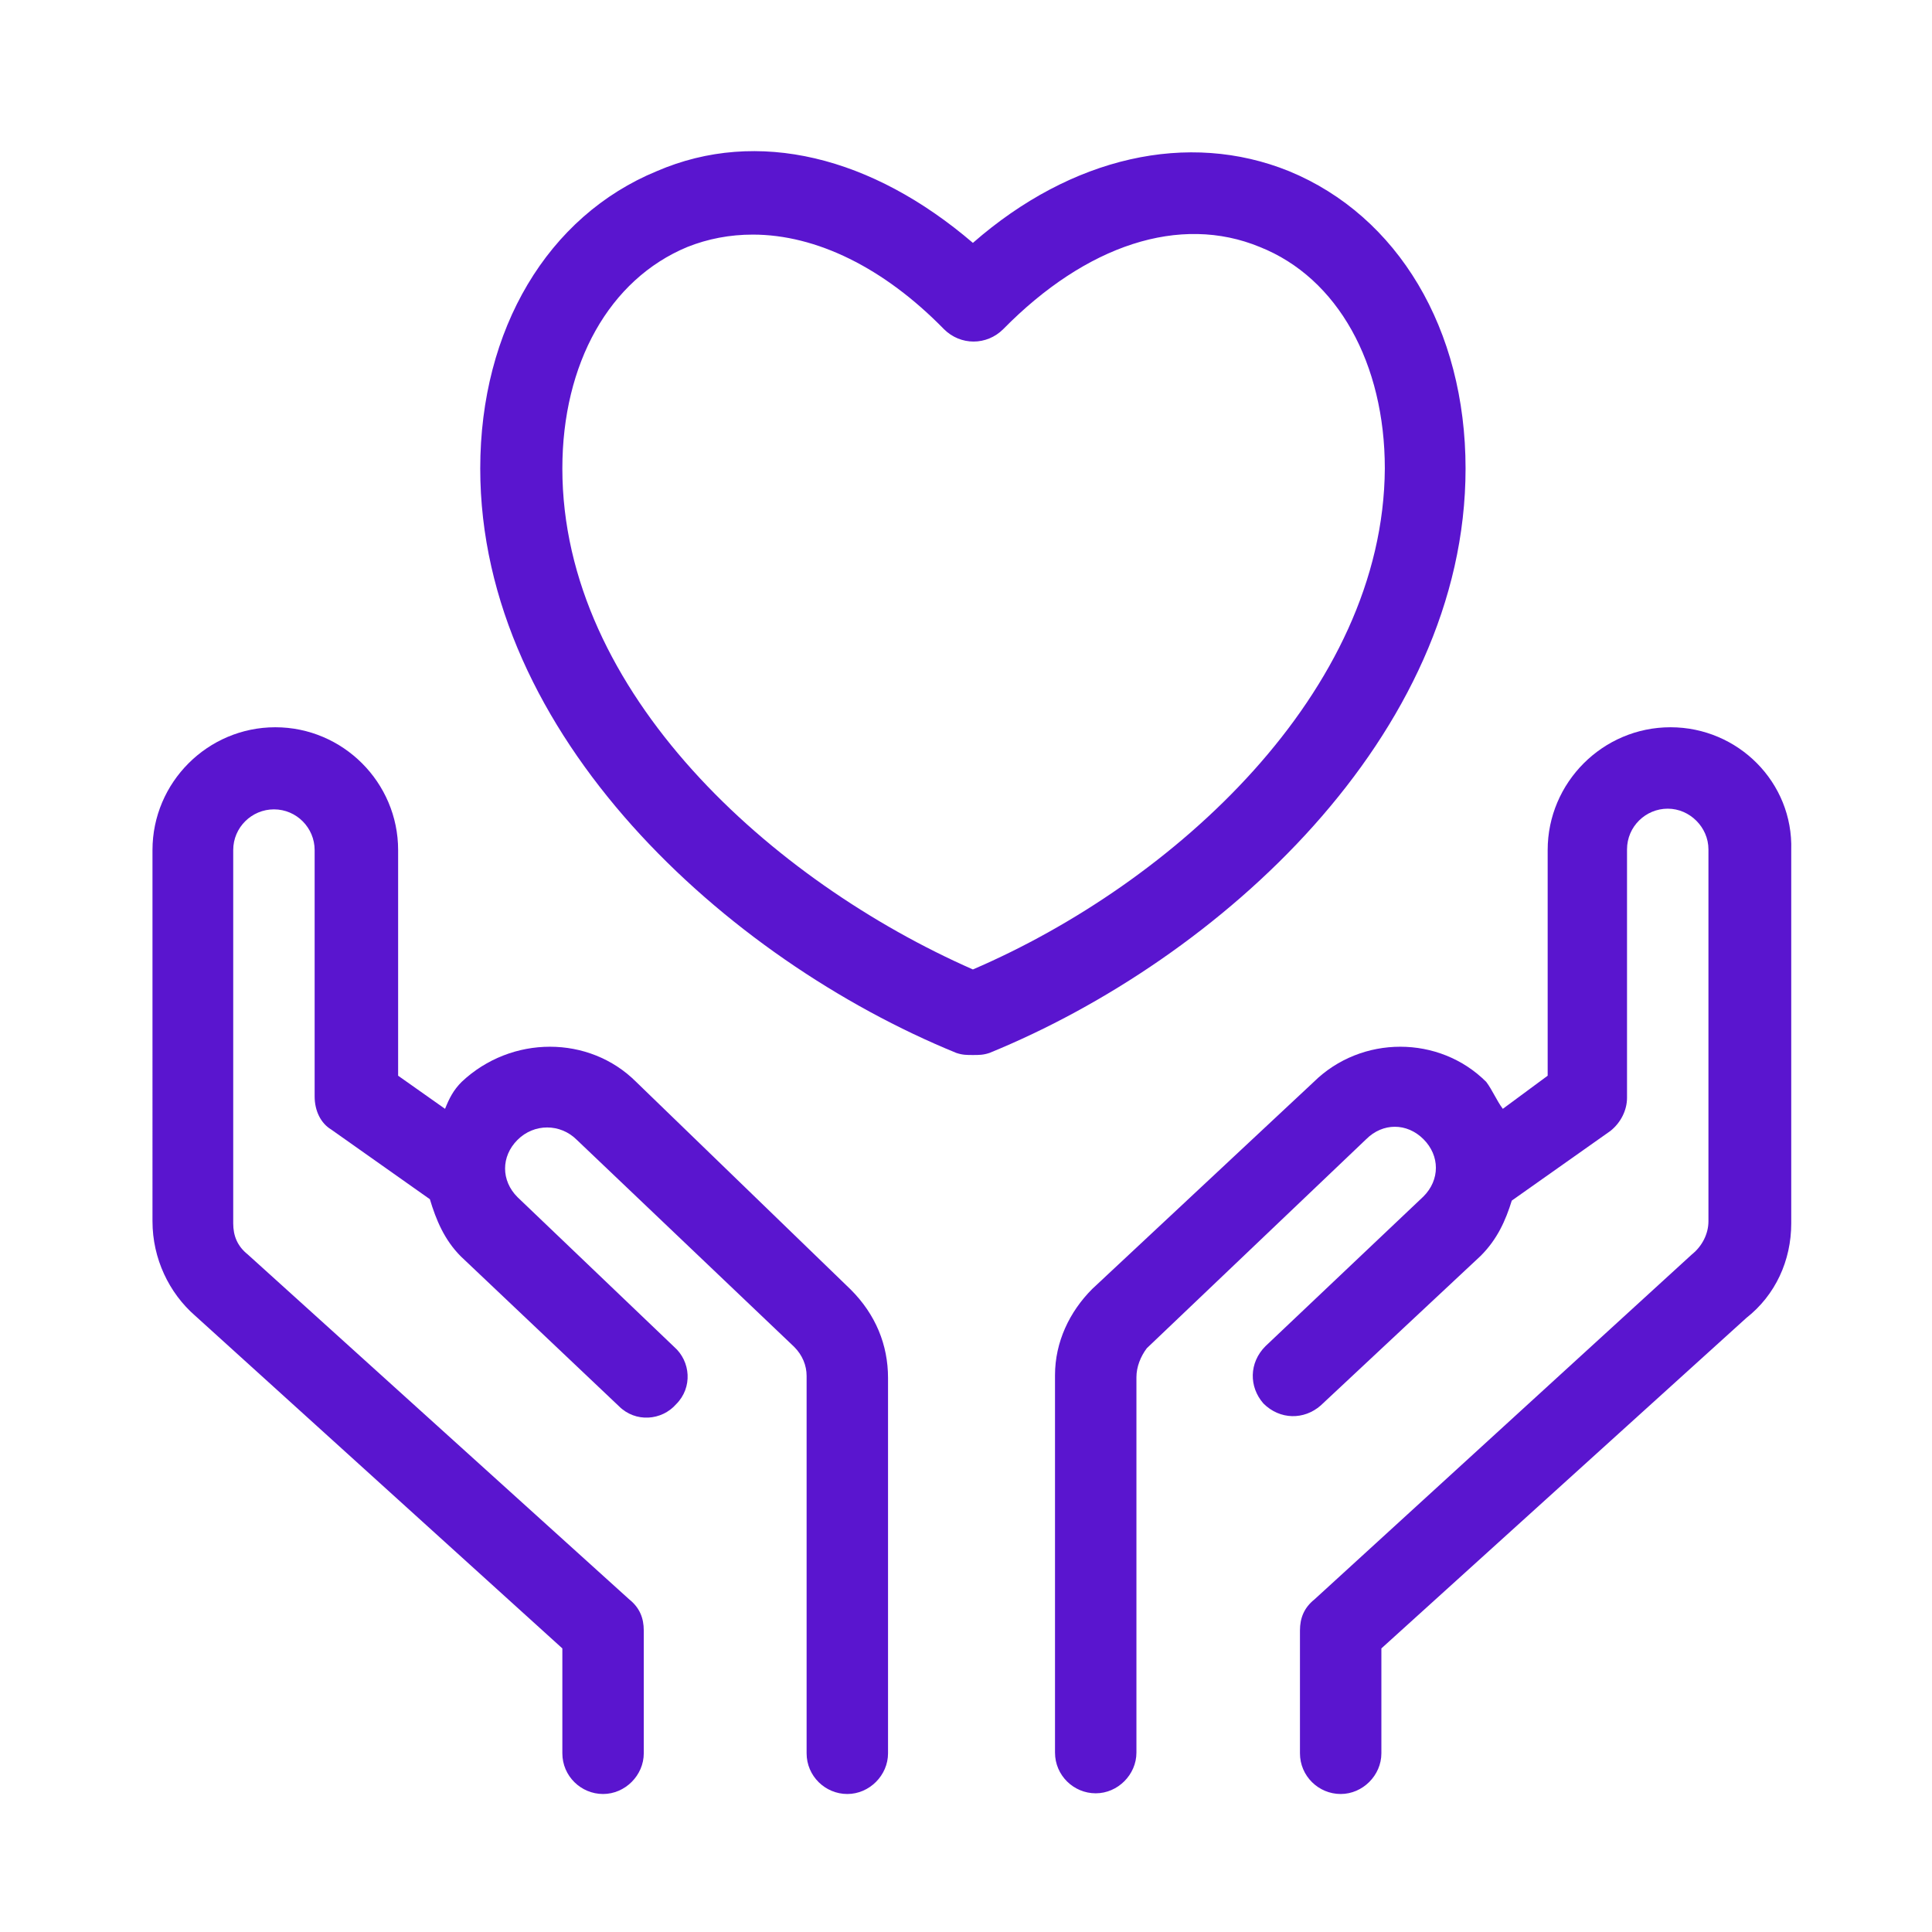
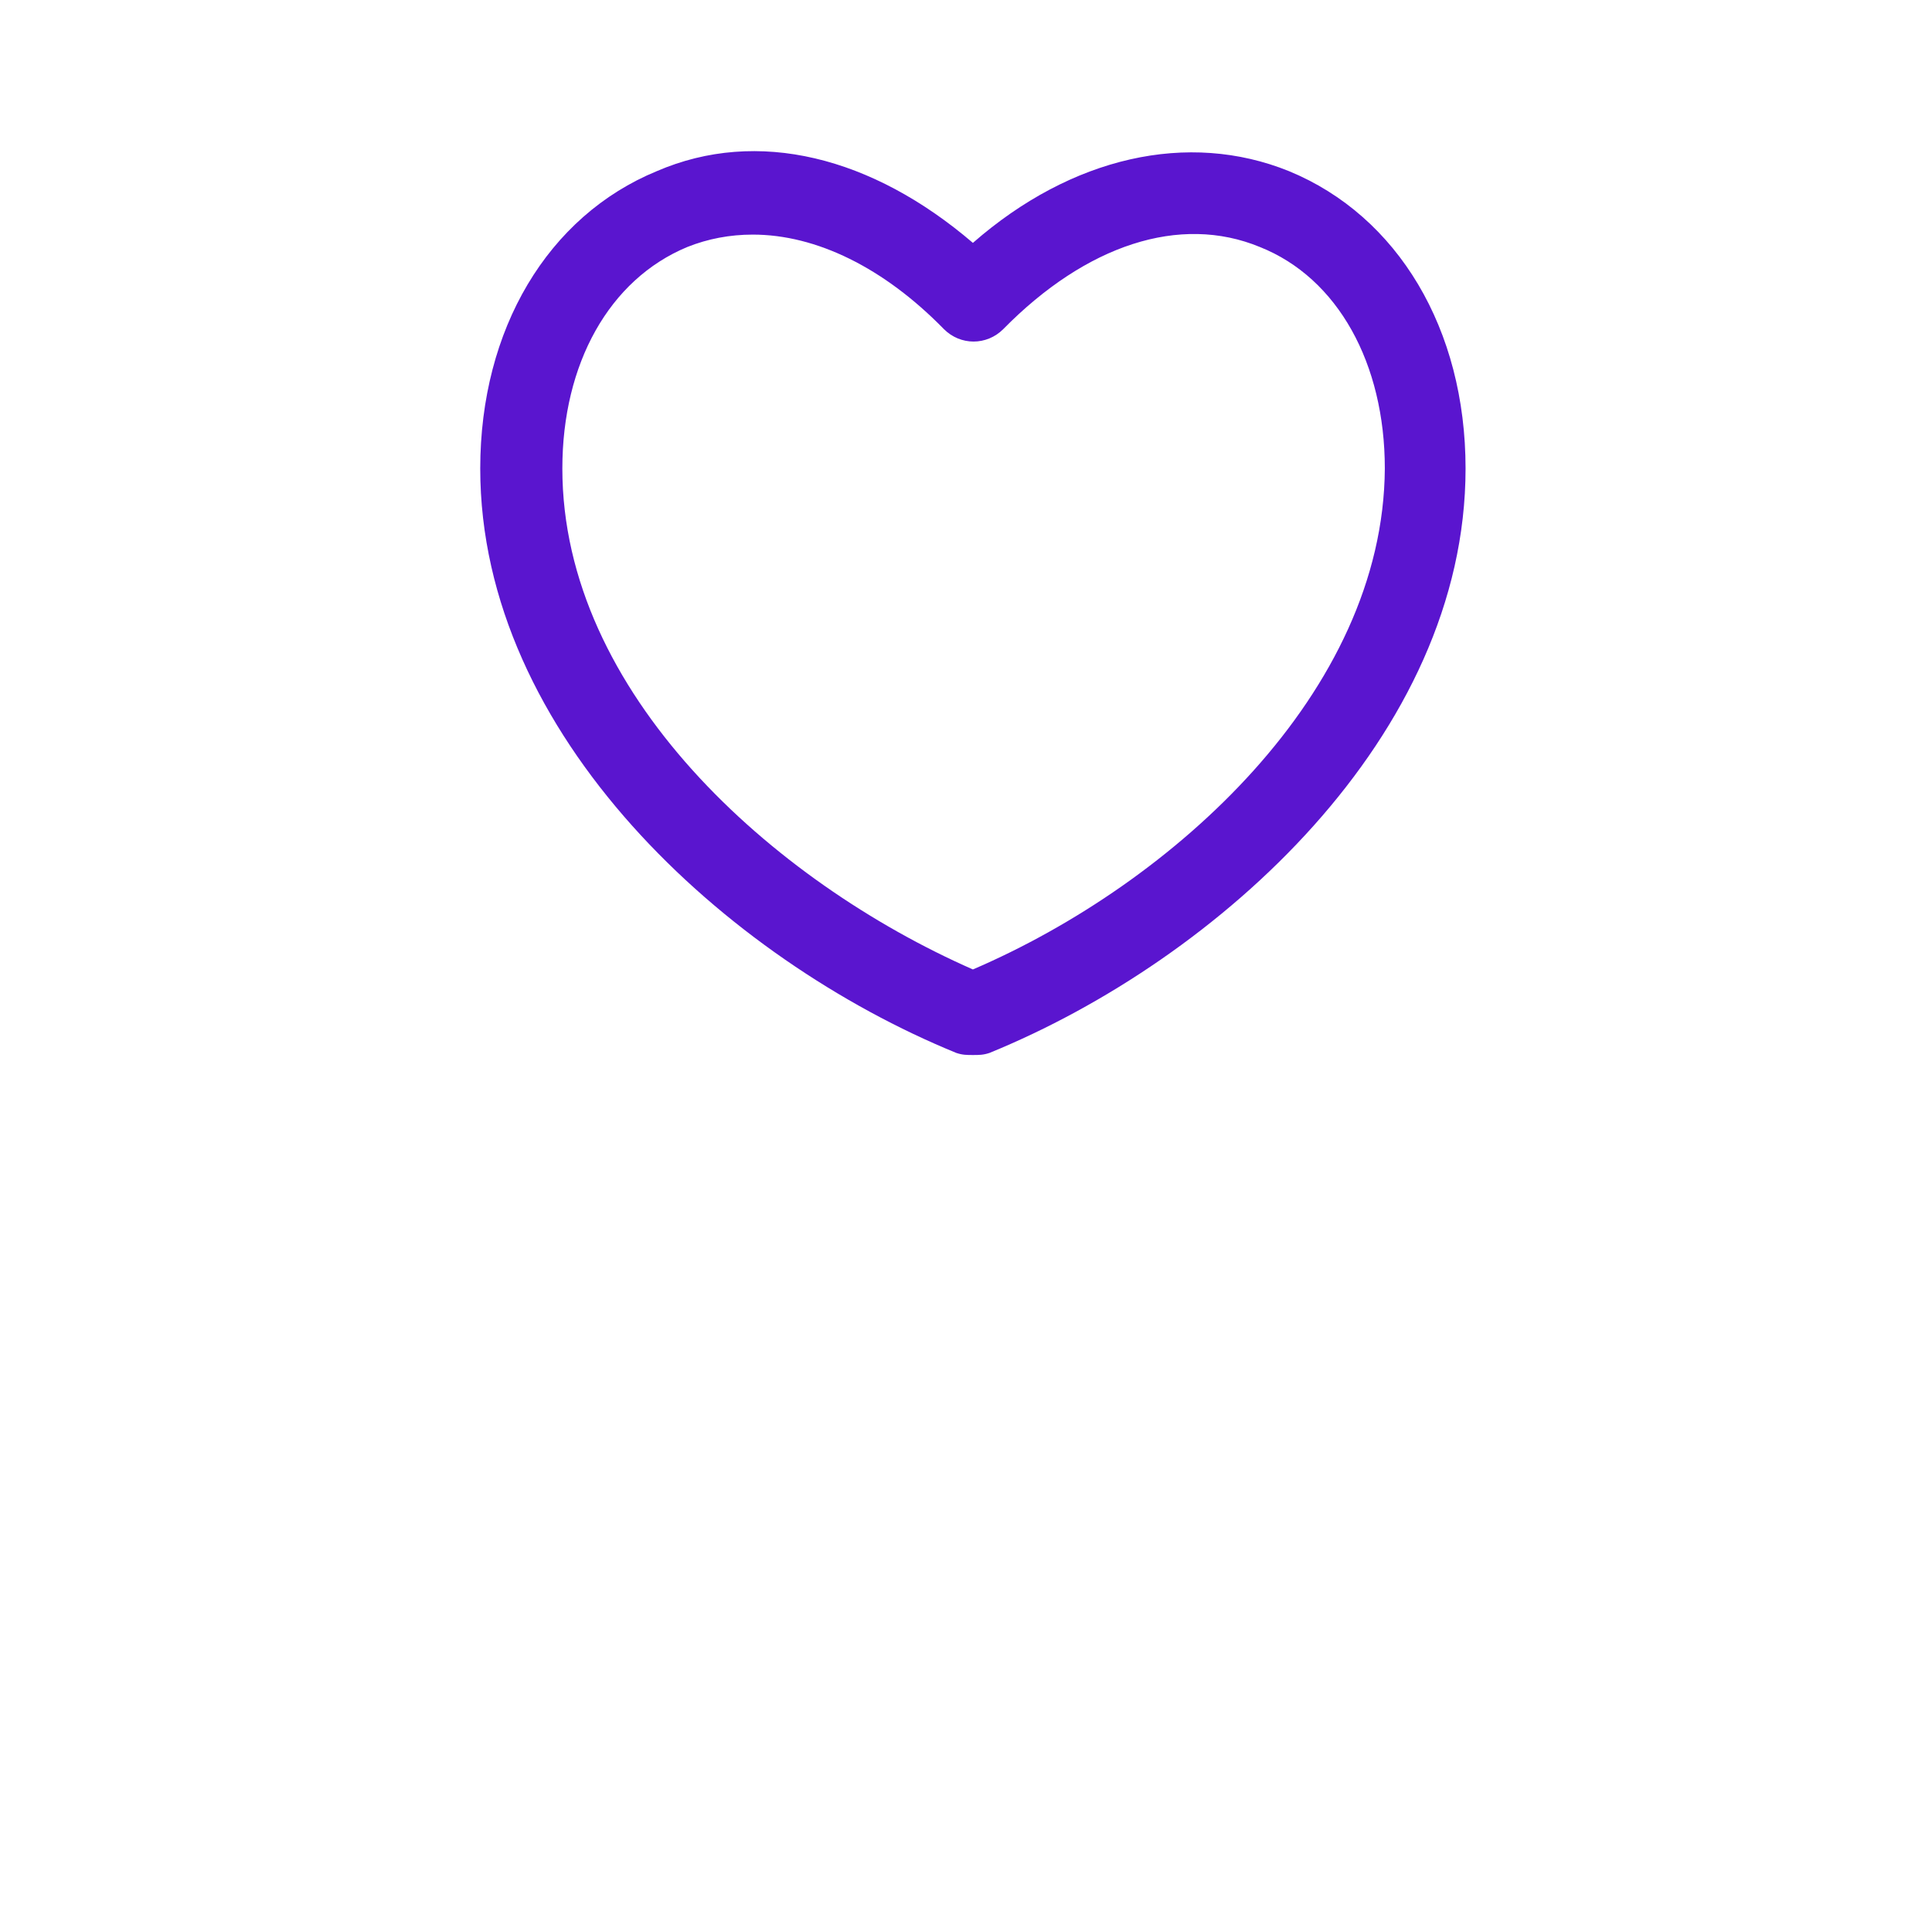
<svg xmlns="http://www.w3.org/2000/svg" version="1.1" id="Layer_1" x="0px" y="0px" viewBox="0 0 280 280" style="enable-background:new 0 0 280 280;" xml:space="preserve">
  <style type="text/css">
	.st0{fill:#5A15CF;}
</style>
  <g id="compassion_x2C__love_x2C__care_x2C__empathy">
-     <path class="st0" d="M92.2,156.8c-6.8-6.8-18.1-6.8-25.3,0c-1.2,1.2-1.8,2.4-2.4,3.9l-6.8-4.8v-32.7c0-9.8-8-17.8-17.8-17.8   s-17.8,8-17.8,17.8V177c0,5.4,2.4,10.4,6.2,13.7l53.2,48.2v15.2c0,3.3,2.7,5.9,5.9,5.9s5.9-2.7,5.9-5.9v-17.8   c0-1.8-0.6-3.3-2.1-4.5l-55.3-50c-1.5-1.2-2.1-2.7-2.1-4.5v-54.1c0-3.3,2.7-5.9,5.9-5.9c3.3,0,5.9,2.7,5.9,5.9v35.7   c0,2.1,0.9,3.9,2.4,4.8l14.3,10.1c0.9,3,2.1,5.9,4.5,8.3l22.9,21.7c2.4,2.4,6.2,2.1,8.3-0.3c2.4-2.4,2.1-6.2-0.3-8.3L75,173.5   c-2.4-2.4-2.4-5.9,0-8.3c2.4-2.4,6.2-2.4,8.6,0l31.5,30c1.2,1.2,1.8,2.7,1.8,4.2v54.7c0,3.3,2.7,5.9,5.9,5.9s5.9-2.7,5.9-5.9v-54.4   c0-4.8-1.8-9.2-5.4-12.8L92.2,156.8z" />
-     <path class="st0" d="M242.1,105.4c-9.8,0-17.8,8-17.8,17.8v32.7l-6.5,4.8c-0.9-1.2-1.5-2.7-2.4-3.9c-6.8-6.8-18.1-6.8-25,0   l-32.1,30c-3.3,3.3-5.4,7.7-5.4,12.5v54.7c0,3.3,2.7,5.9,5.9,5.9s5.9-2.7,5.9-5.9v-54.4c0-1.5,0.6-3,1.5-4.2l31.8-30.3   c2.4-2.4,5.9-2.4,8.3,0c2.4,2.4,2.4,5.9,0,8.3l-22.9,21.7c-2.4,2.4-2.4,5.9-0.3,8.3c2.4,2.4,5.9,2.4,8.3,0.3l23.2-21.7   c2.4-2.4,3.6-5.1,4.5-8l14.3-10.1c1.5-1.2,2.4-3,2.4-4.8v-36c0-3.3,2.7-5.9,5.9-5.9s5.9,2.7,5.9,5.9V177c0,1.8-0.9,3.6-2.4,4.8   l-54.7,50c-1.5,1.2-2.1,2.7-2.1,4.5v17.8c0,3.3,2.7,5.9,5.9,5.9s5.9-2.7,5.9-5.9v-15.2l52.9-47.9c4.2-3.3,6.5-8.3,6.5-13.7v-54.1   C259.9,113.4,251.9,105.4,242.1,105.4z" />
    <path class="st0" d="M212.4,67.9c0-20.2-9.8-36.6-25.6-43.1c-14.6-5.9-31.5-2.1-45.8,10.4c-14.6-12.5-31.2-16.7-45.8-10.4   c-15.8,6.5-25.6,22.9-25.6,43.1c0,38.7,35.7,71.1,69,84.7c0.9,0.3,1.5,0.3,2.4,0.3s1.5,0,2.4-0.3C176.7,139,212.4,106.6,212.4,67.9   z M141,140.5c-29.1-12.8-59.5-40.1-59.5-72.6c0-15.2,6.8-27.4,18.1-32.1c3-1.2,6.2-1.8,9.5-1.8c9.2,0,19,4.8,27.7,13.7   c2.4,2.4,6.2,2.4,8.6,0C157.4,35.5,171,31,182.6,35.8c11.3,4.5,18.1,16.9,18.1,32.1C200.5,100.3,170.1,128,141,140.5z" />
  </g>
</svg>